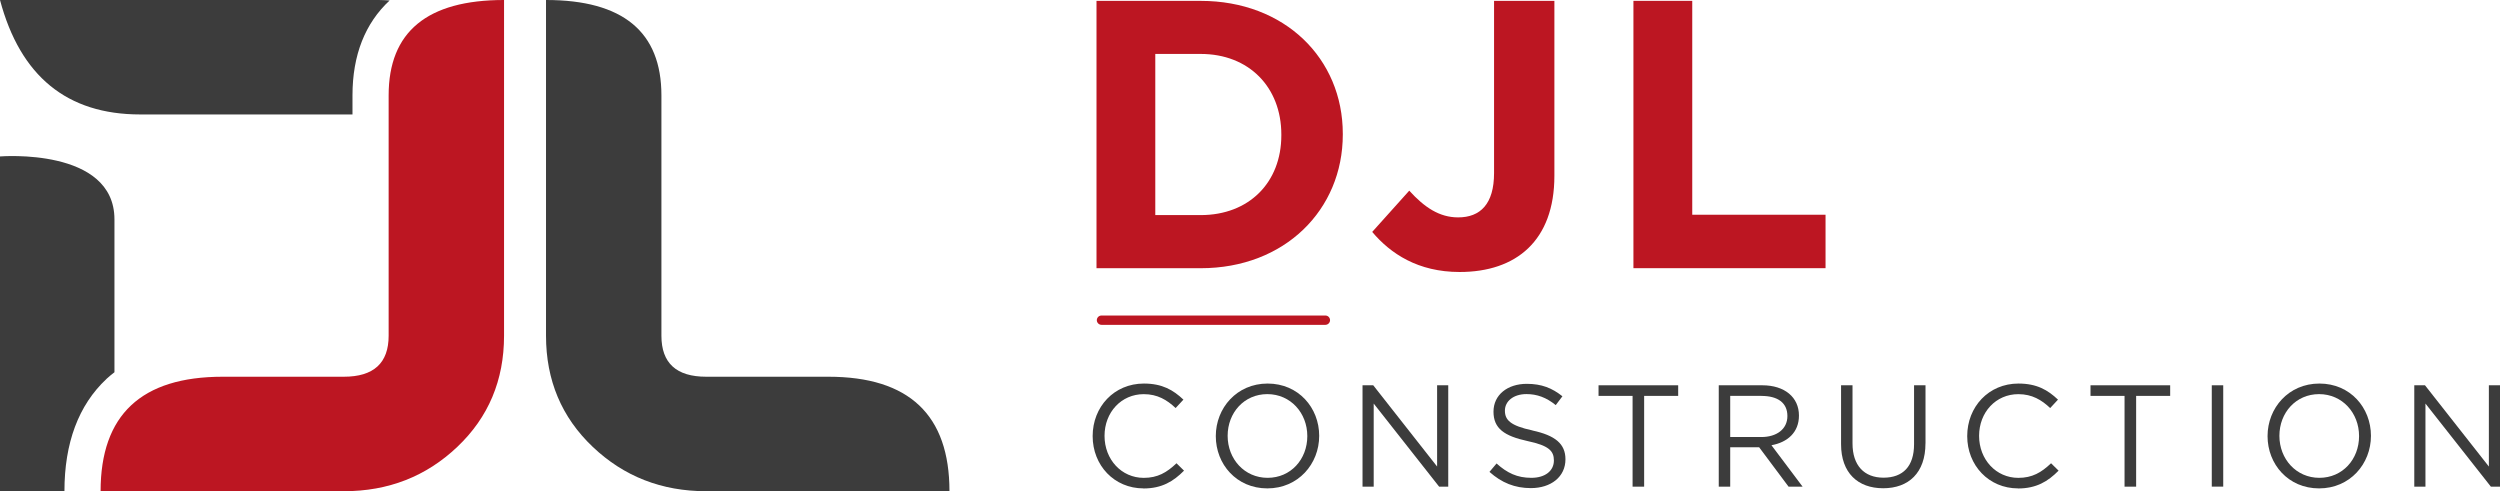
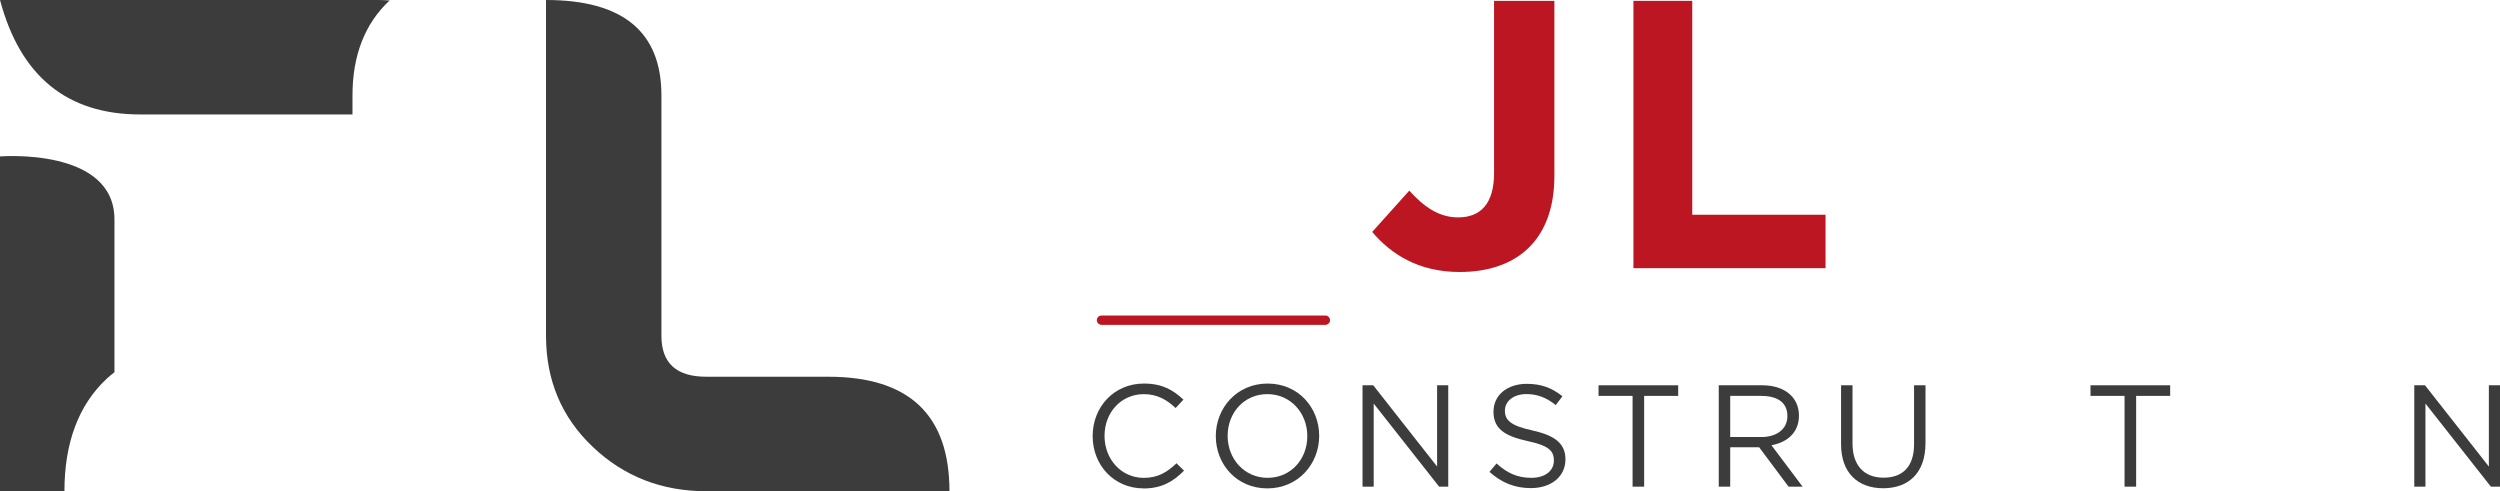
<svg xmlns="http://www.w3.org/2000/svg" id="Layer_2" data-name="Layer 2" viewBox="0 0 707.27 138.97">
  <defs>
    <style>
      .cls-1 {
        fill: #3c3c3c;
      }

      .cls-2 {
        fill: #bc1622;
      }
    </style>
  </defs>
  <g id="Layer_1-2" data-name="Layer 1">
    <g>
      <path class="cls-1" d="M323.5,138.17c-8.28,0-14.38-6.51-14.38-14.79s6.06-14.87,14.5-14.87c5.2,0,8.31,1.84,11.18,4.55l-2.21,2.38c-2.42-2.29-5.12-3.93-9.01-3.93-6.35,0-11.1,5.12-11.1,11.8s4.79,11.88,11.1,11.88c3.93,0,6.51-1.51,9.26-4.13l2.13,2.09c-2.99,3.03-6.27,5.04-11.47,5.04" />
      <path class="cls-1" d="M358.54,138.17c-8.72,0-14.58-6.84-14.58-14.79s5.94-14.87,14.66-14.87,14.59,6.84,14.59,14.79-5.94,14.87-14.67,14.87M358.54,111.5c-6.55,0-11.23,5.25-11.23,11.8s4.75,11.88,11.31,11.88,11.23-5.24,11.23-11.8-4.75-11.88-11.31-11.88" />
      <polygon class="cls-1" points="406.57 109 409.72 109 409.72 137.68 407.14 137.68 388.63 114.17 388.63 137.68 385.47 137.68 385.47 109 388.5 109 406.57 131.99 406.57 109" />
      <path class="cls-1" d="M433.54,121.79c6.39,1.39,9.34,3.73,9.34,8.15,0,4.96-4.1,8.15-9.79,8.15-4.54,0-8.27-1.52-11.71-4.59l2.01-2.38c2.99,2.7,5.86,4.06,9.83,4.06s6.39-2.01,6.39-4.91c0-2.7-1.44-4.22-7.46-5.49-6.59-1.44-9.63-3.56-9.63-8.32s3.97-7.87,9.42-7.87c4.18,0,7.17,1.19,10.08,3.52l-1.89,2.5c-2.66-2.17-5.32-3.12-8.27-3.12-3.73,0-6.11,2.05-6.11,4.67s1.48,4.26,7.78,5.61" />
      <polygon class="cls-1" points="465.14 137.68 461.87 137.68 461.87 112 452.24 112 452.24 109 474.77 109 474.77 112 465.14 112 465.14 137.68" />
      <path class="cls-1" d="M506,137.68l-8.32-11.14h-8.19v11.14h-3.24v-28.68h12.33c6.31,0,10.36,3.4,10.36,8.56,0,4.79-3.27,7.58-7.78,8.4l8.81,11.72h-3.97ZM498.34,112h-8.85v11.64h8.81c4.3,0,7.37-2.21,7.37-5.94s-2.71-5.69-7.33-5.69" />
      <path class="cls-1" d="M544.73,125.43c0,8.36-4.79,12.7-11.96,12.7s-11.92-4.34-11.92-12.45v-16.68h3.24v16.47c0,6.19,3.28,9.67,8.77,9.67s8.64-3.19,8.64-9.46v-16.68h3.24v16.43Z" />
-       <path class="cls-1" d="M570.92,138.17c-8.27,0-14.38-6.51-14.38-14.79s6.06-14.87,14.5-14.87c5.2,0,8.32,1.84,11.18,4.55l-2.21,2.38c-2.42-2.29-5.12-3.93-9.01-3.93-6.35,0-11.1,5.12-11.1,11.8s4.79,11.88,11.1,11.88c3.93,0,6.51-1.51,9.26-4.13l2.13,2.09c-2.99,3.03-6.27,5.04-11.47,5.04" />
      <polygon class="cls-1" points="604.33 137.68 601.05 137.68 601.05 112 591.42 112 591.42 109 613.96 109 613.96 112 604.33 112 604.33 137.68" />
-       <rect class="cls-1" x="625.73" y="109" width="3.24" height="28.67" />
-       <path class="cls-1" d="M656.09,138.17c-8.73,0-14.58-6.84-14.58-14.79s5.94-14.87,14.67-14.87,14.58,6.84,14.58,14.79-5.94,14.87-14.67,14.87M656.09,111.5c-6.55,0-11.23,5.25-11.23,11.8s4.75,11.88,11.31,11.88,11.23-5.24,11.23-11.8-4.75-11.88-11.31-11.88" />
      <polygon class="cls-1" points="704.12 109 707.27 109 707.27 137.68 704.69 137.68 686.18 114.17 686.18 137.68 683.02 137.68 683.02 109 686.05 109 704.12 131.99 704.12 109" />
-       <path class="cls-2" d="M339.7,75.87h-29.49V.25h29.49c23.77,0,40.19,16.31,40.19,37.6v.22c0,21.28-16.42,37.81-40.19,37.81M362.5,38.06c0-13.4-9.18-22.8-22.8-22.8h-12.86v45.59h12.86c13.61,0,22.8-9.18,22.8-22.58v-.22Z" />
      <path class="cls-2" d="M412.95,76.95c-11.78,0-19.56-5.19-24.74-11.34l10.48-11.67c4.32,4.75,8.54,7.56,13.83,7.56,6.27,0,10.16-3.78,10.16-12.53V.25h17.07v49.48c0,18.37-10.81,27.22-26.8,27.22" />
      <polygon class="cls-2" points="462.11 75.87 462.11 .24 478.75 .24 478.75 60.75 516.46 60.75 516.46 75.87 462.11 75.87" />
      <path class="cls-2" d="M374.96,91.9h-63.33c-.73,0-1.33-.6-1.33-1.32s.59-1.32,1.33-1.32h63.33c.73,0,1.32.59,1.32,1.32s-.6,1.32-1.32,1.32" />
      <path class="cls-1" d="M154.47,0c21.76,0,32.65,9,32.65,26.98v68c0,7.74,4.22,11.6,12.68,11.6h34.54c22.85,0,34.27,10.8,34.27,32.39h-68.81c-12.59,0-23.3-4.18-32.11-12.55-8.81-8.36-13.22-18.84-13.22-31.44V0Z" />
-       <path class="cls-2" d="M142.6,0c-21.77,0-32.65,9-32.65,26.98v68c0,7.74-4.23,11.6-12.68,11.6h-34.27c-23.03,0-34.54,10.8-34.54,32.39h68.81c12.59,0,23.29-4.18,32.11-12.55,8.81-8.36,13.22-18.84,13.22-31.44V0Z" />
      <path class="cls-1" d="M30.09,107.22c.72-.68,1.51-1.29,2.29-1.91v-43.23C32.38,41.62,0,44.26,0,44.26v94.72h18.23c0-13.68,3.99-24.36,11.87-31.75" />
      <path class="cls-1" d="M39.67,32.38h60.05v-5.4c0-11.4,3.57-20.4,10.51-26.85-1.03-.06-2.05-.13-3.11-.13H0c5.75,21.58,18.98,32.38,39.67,32.38" />
    </g>
  </g>
</svg>